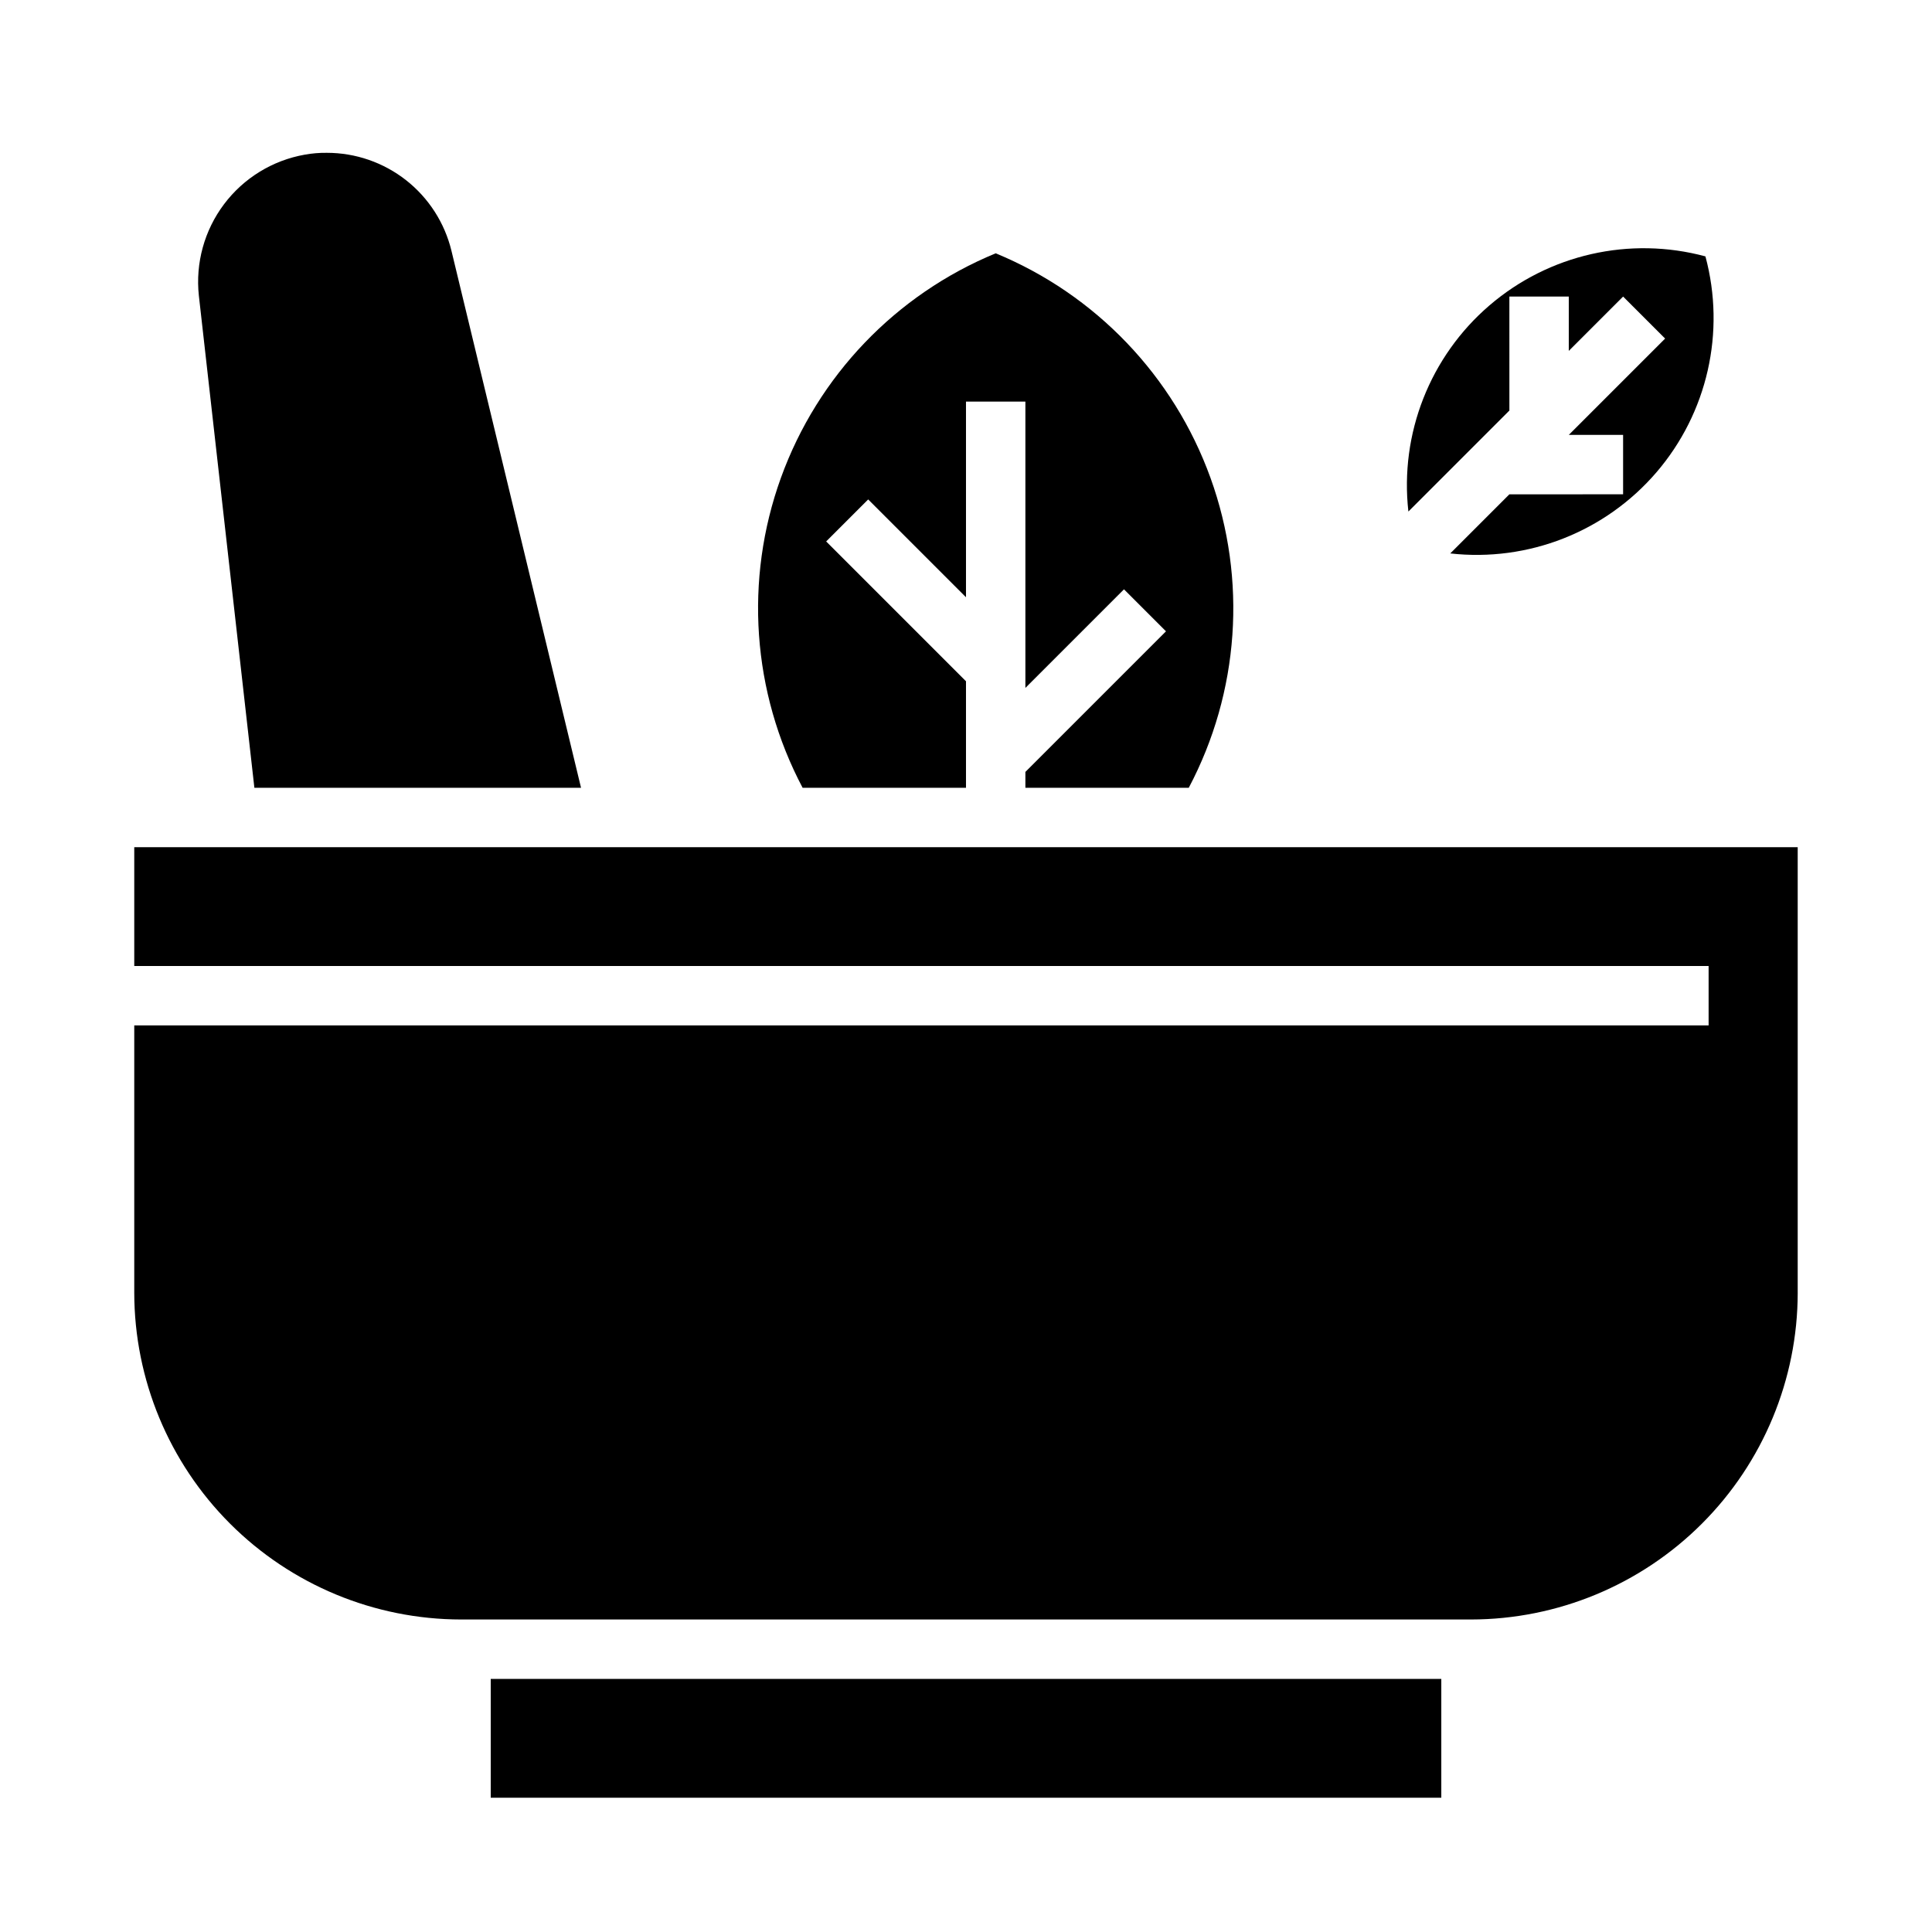
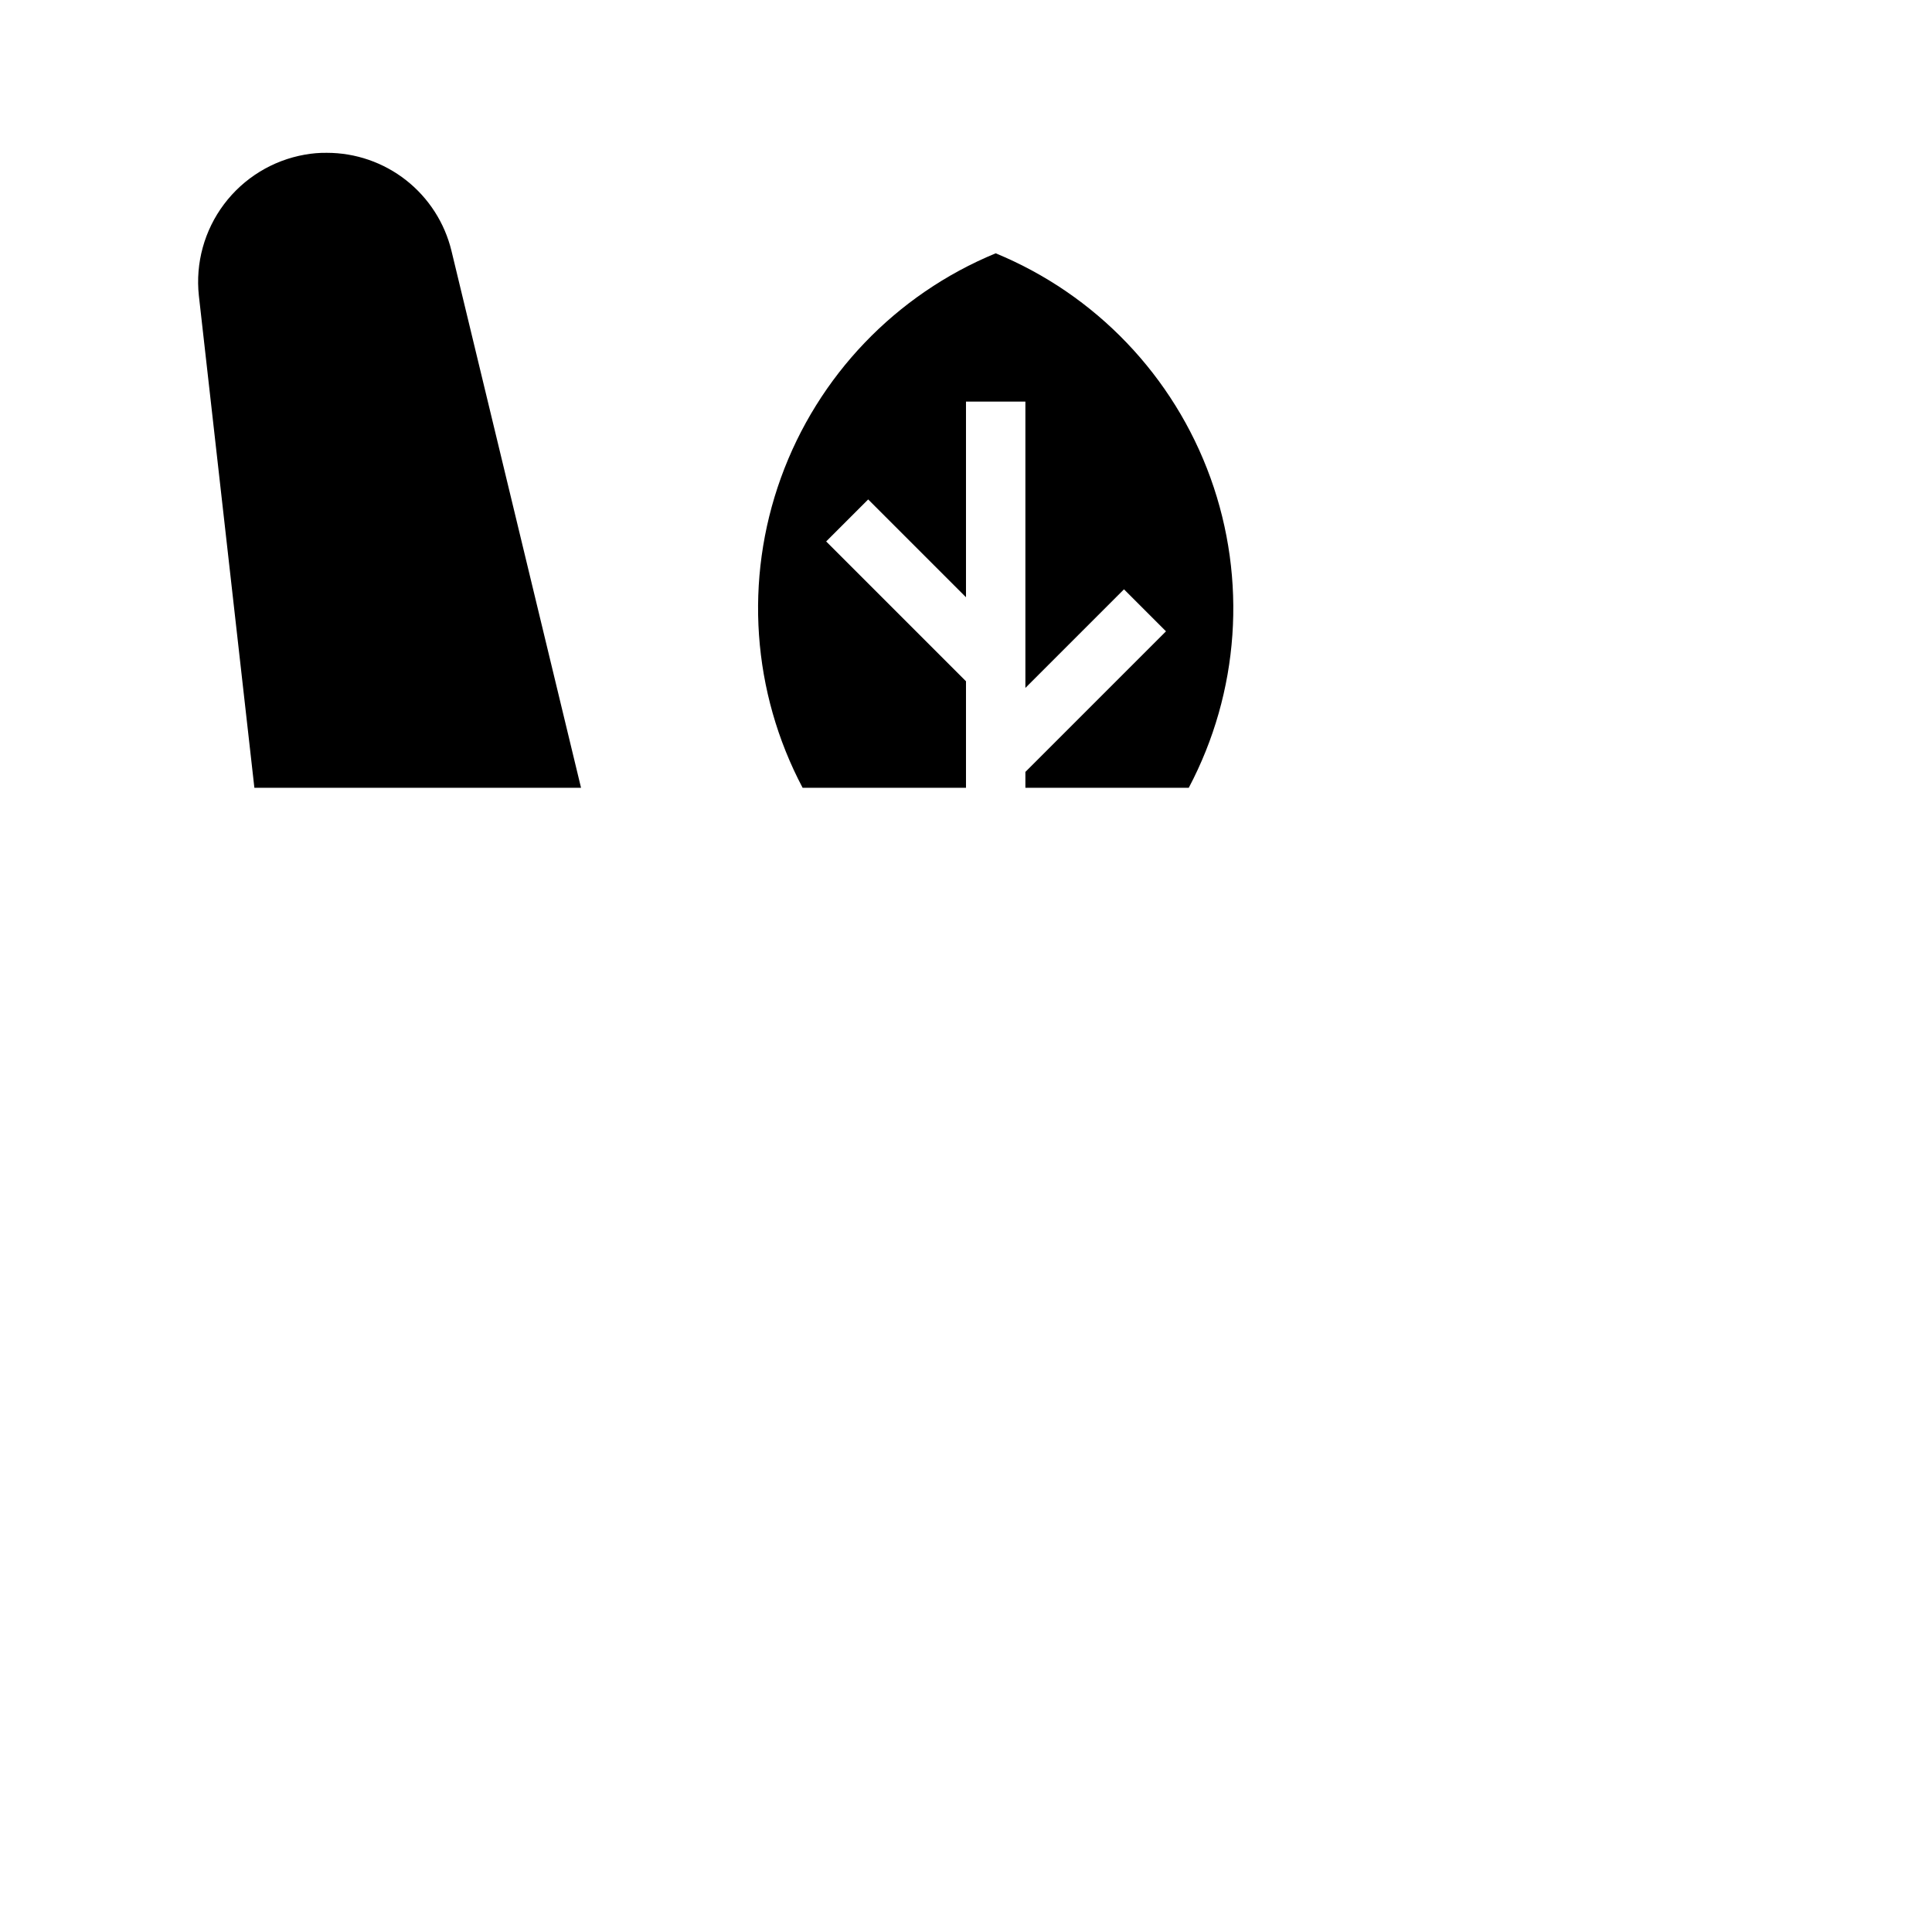
<svg xmlns="http://www.w3.org/2000/svg" fill="#000000" width="800px" height="800px" version="1.1" viewBox="144 144 512 512">
  <g>
-     <path d="m274.05 588.93h251.91v31.488h-251.91z" />
-     <path d="m620.41 486.59v-118.08h-440.83v31.488h417.22v15.742h-417.22v70.848c0.027 22.957 9.16 44.969 25.391 61.199 16.234 16.234 38.242 25.367 61.203 25.395h267.65c22.957-0.027 44.965-9.16 61.199-25.395 16.234-16.23 25.363-38.242 25.391-61.199z" />
    <path d="m415.74 352.77h43.297c13.402-25.348 15.492-55.172 5.75-82.141-9.742-26.965-30.41-48.57-56.918-59.5-26.508 10.93-47.176 32.535-56.918 59.5-9.742 26.969-7.656 56.793 5.75 82.141h43.297v-28.227l-37.055-37.055 11.133-11.133 25.922 25.922v-51.844h15.742v75.871l26.129-26.129 11.133 11.133-37.262 37.258z" />
    <path d="m297.98 352.77-34.336-142.29c-1.793-7.414-6.031-14.008-12.027-18.723-6-4.711-13.41-7.269-21.035-7.258-1.953-0.023-3.906 0.141-5.828 0.488-8.535 1.512-16.184 6.207-21.391 13.141s-7.59 15.586-6.664 24.207l14.715 130.44z" />
-     <path d="m544 275-15.664 15.664c20.641 2.316 41.09-5.727 54.625-21.48 13.535-15.754 18.398-37.184 12.996-57.238-20.055-5.406-41.484-0.539-57.238 12.992-15.758 13.535-23.801 33.988-21.48 54.625l26.766-26.766-0.004-30.203h15.742v14.398l14.398-14.398 11.133 11.133-25.527 25.527h14.391v15.742z" />
  </g>
</svg>